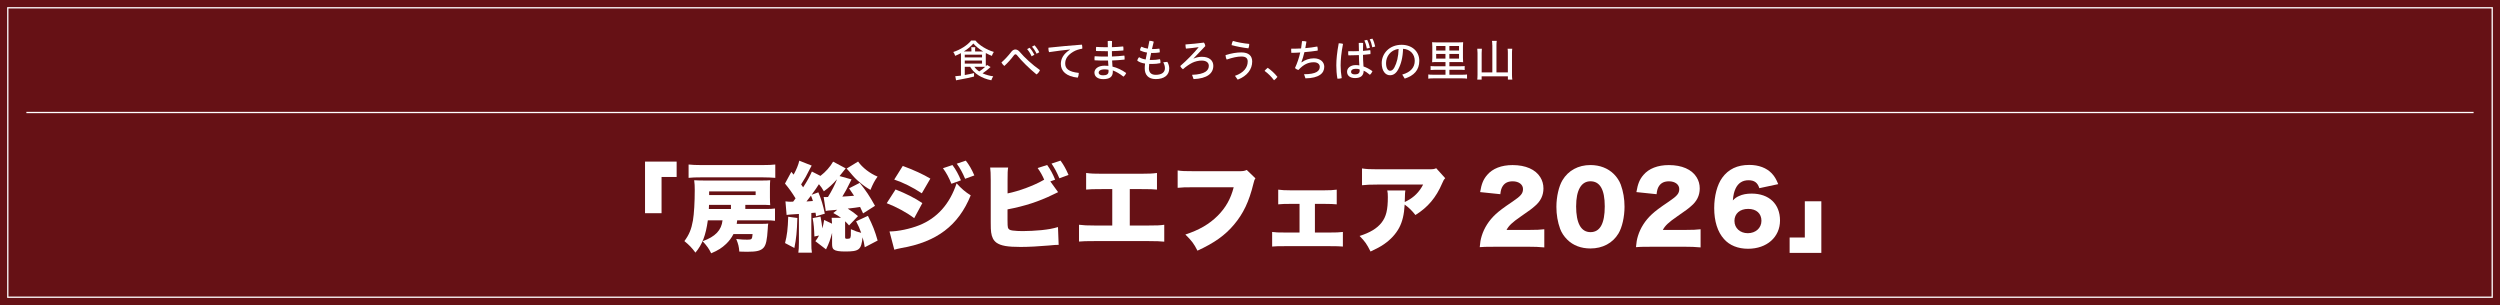
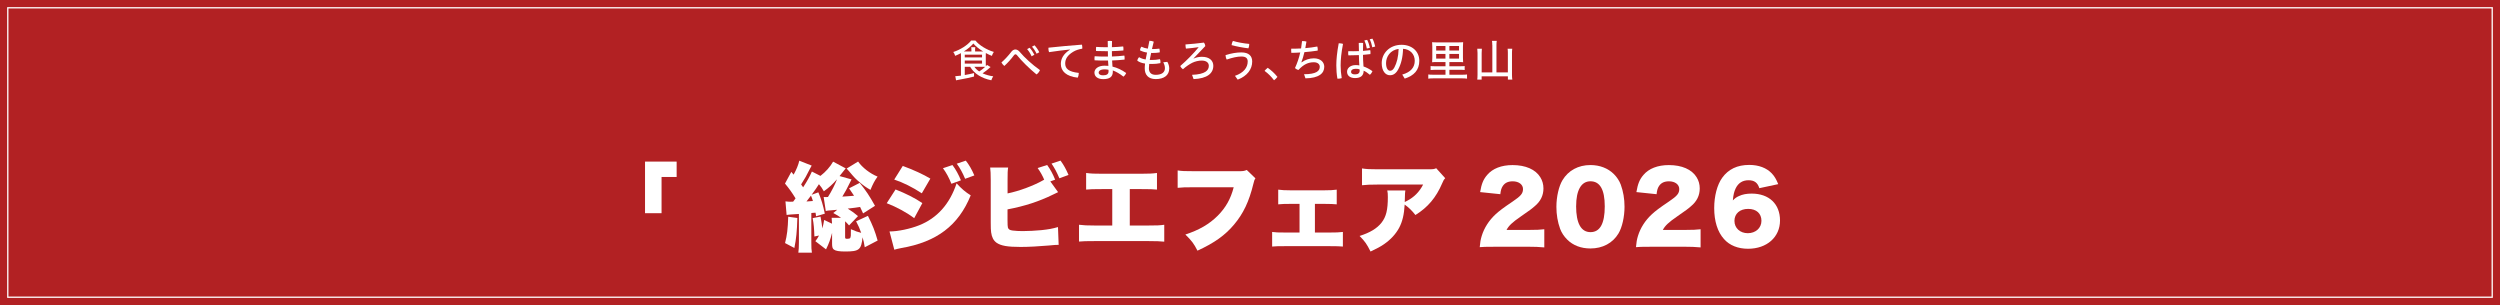
<svg xmlns="http://www.w3.org/2000/svg" id="_レイヤー_2" data-name="レイヤー 2" viewBox="0 0 962.59 117.44">
  <defs>
    <style>
      .cls-1 {
        fill: #b22123;
      }

      .cls-2 {
        fill: none;
        stroke: #fff;
        stroke-miterlimit: 10;
        stroke-width: .5px;
      }

      .cls-3 {
        fill: #fff;
      }

      .cls-4 {
        fill: #661115;
      }
    </style>
  </defs>
  <g id="_レイヤー_1-2" data-name="レイヤー 1">
    <rect class="cls-1" width="962.59" height="117.44" />
-     <rect class="cls-4" width="962.59" height="117.44" />
    <rect class="cls-2" x="3" y="3" width="956.59" height="111.44" />
    <g>
      <path class="cls-3" d="M248.36,82.09v-19.87h12.17v5.92h-5.81v13.95h-6.36Z" />
-       <path class="cls-3" d="M283.85,84.83c-.04.52-.07.74-.19,1.37h9.18c1.74,0,2.37-.04,2.96-.11-.11.67-.15,1-.19,2.04-.26,4.29-.67,6.14-1.55,7.18-1.07,1.22-2.59,1.63-6.33,1.63-.56,0-.67,0-3.07-.07-.15-1.92-.37-2.85-1.18-4.85,2,.22,2.89.26,4.22.26,1.78,0,1.89-.11,2.07-2.15h-7.36c-.74,1.44-1.59,2.59-2.81,3.77-1.63,1.55-3.07,2.48-5.77,3.63-.89-1.81-1.52-2.7-3.29-4.66,4.88-1.74,7.25-4.22,7.66-8.03h-5.66c-.81,5.85-2.15,9.29-4.77,12.43-1.44-1.92-2.4-2.92-4.26-4.44,1.78-2.37,2.7-4.55,3.29-7.92.44-2.59.7-7.07.7-11.77,0-1.63-.04-2.26-.22-3.74,1.11.07,2.41.11,4.11.11h21.91c1.52,0,2.52-.04,3.26-.11-.07.7-.11,1.55-.11,2.74v3.77c0,1.33.04,2.41.11,3.07-1-.07-1.89-.11-3.26-.11h-6.33v1.59h7.77c1.74,0,2.66-.04,3.66-.18v4.74c-1.11-.15-1.96-.19-3.66-.19h-10.88ZM298.5,68.48c-1.41-.11-2.89-.19-4.66-.19h-24.05c-1.96,0-3.29.04-4.66.19v-5.14c1.3.15,2.85.22,4.96.22h23.46c2.26,0,3.89-.07,4.96-.22v5.14ZM281.44,78.87h-8.44l-.07,1.59h8.51v-1.59ZM290.95,75.1v-1.41h-17.91v1.41h17.91Z" />
      <path class="cls-3" d="M322.47,80.76c-.74.07-1.26.11-1.63.15-2.18.15-2.22.19-2.89.33l-.81-5.4c.3.04.48.04.55.04h.48c.15,0,.37-.04.63-.04,1.44-2.26,2.81-5.03,3.48-6.81-1.78,2-3.03,3.15-5.07,4.63-.7-1.22-1.04-1.74-1.89-2.74-.63,1.04-1.48,2.22-2.81,4.07l2.59-.93c1.18,2.81,1.81,4.96,2.48,8.21l-3.37,1-.19-1.37q-.55.04-.78.04-.52.07-.85.07v11.17c0,2.15.04,3.03.22,4.11h-5.22c.15-1.15.22-2.18.22-4.07v-10.84c-2.66.15-4,.26-4.74.37l-.44-5.22c1,.11,1.33.15,2.11.15l.33-.04h.52c.41-.52.41-.56.93-1.26-1.44-2.33-2.44-3.74-4.07-5.7l2.44-4.51.89,1.07c1.11-2.04,1.81-3.74,2.18-5.37l4.77,1.89c-.22.33-.33.52-.59,1.07-1.33,2.7-2.11,4.07-3.48,6.18.37.48.48.63.78,1.11,1.59-2.44,2.59-4.29,3.37-6.07l3.29,1.67c2-1.52,3.77-3.52,4.88-5.48l4.85,2.59q-.59.78-2.37,2.96l4.62,1.29c-1.96,3.96-2.44,4.81-3.55,6.62,1.7-.11,3.03-.18,4.51-.33-.67-1.04-.96-1.48-1.92-2.85l4.11-2.11c2.55,3.22,3.66,4.88,5.88,8.84l-4.59,2.92c-.59-1.26-.7-1.48-1.15-2.48-1.63.26-2.07.33-4.77.63,1.7,1.07,2.66,1.78,3.96,2.89l-3.44,3.59c-.74-.85-1-1.11-1.52-1.59v6.07c0,.56.11.67.78.67.37,0,.74-.07,1-.15.22-.11.33-.41.41-1,0-.04,0-.89.04-2.55,1.7.74,2.55,1.07,3.96,1.41-.63-1.74-.96-2.55-1.96-4.44l4.55-2.11c1.85,3.66,2.74,5.96,3.74,9.51l-4.96,2.59c-.3-1.85-.44-2.52-.85-3.85-.48,4.81-1.26,5.48-6.7,5.48-2.29,0-3.63-.22-4.33-.74-.52-.37-.7-1-.7-2.22v-4.22c-.67,2.63-1.15,3.92-2.33,6.36l-4.11-3.15c.63-.81.81-1.11,1.41-2.18l-1.78.37c-.11-3.18-.22-4.62-.67-7.07l3.03-.59c.37,2,.56,3.26.7,4.55.22-.81.56-2.22.7-3.26l3.03,1.44c-.04-1-.07-1.44-.15-2.26h3.63c-.92-.67-1.48-1-3-1.85l1.59-1.3ZM307.01,83.94c-.15,5.29-.44,8.03-1.15,11.54l-3.59-1.89c.78-3.03,1.07-5.37,1.22-10.14l3.52.48ZM310.52,77.58c1.15-.07,1.37-.07,2.48-.19-.22-.74-.3-.92-.74-2.07-.59.78-.92,1.22-1.74,2.26ZM330.39,62.19c1.67,2.37,4.59,4.62,7.51,5.81-1.15,1.59-1.81,2.85-2.74,5.11-1.55-.89-2.66-1.63-4.14-2.92-1.52-1.26-1.96-1.7-4.07-4.22-.33-.41-.56-.63-.96-1.07l4.4-2.7Z" />
      <path class="cls-3" d="M344.82,72.95c3.96,1.55,7.44,3.29,10.32,5.25l-3.14,5.81c-2.66-2.07-6.81-4.33-10.58-5.77l3.4-5.29ZM342.49,89.12c3.26,0,7.96-1,11.4-2.37,6.92-2.74,11.8-8.18,14.43-16.17,1.78,2,3.48,3.44,5.44,4.63-4.7,11.62-13.1,17.98-26.79,20.31-1.3.26-1.89.41-2.63.63l-1.85-7.03ZM347.6,63.89c4.07,1.48,8.07,3.33,10.62,4.88l-3.29,5.66c-3.44-2.29-7.33-4.22-10.62-5.29l3.29-5.25ZM366.73,63.55c1.29,1.7,2.41,3.77,3.26,5.88l-3.66,1.33c-1-2.44-1.92-4.18-3.26-5.99l3.66-1.22ZM371.87,61.85c1.22,1.55,2.26,3.29,3.29,5.7l-3.55,1.29c-1.04-2.44-2-4.18-3.22-5.81l3.48-1.18Z" />
      <path class="cls-3" d="M407.39,73.99c-.89.44-.96.48-1.85.89-5.51,2.7-10.95,4.48-17.61,5.74v4.14q0,2.33.15,2.85c.22.7.7,1,1.78,1.15,1.29.15,2.44.22,3.92.22,2.11,0,5-.15,7.22-.37,2.74-.3,4.18-.55,6.36-1.18l.26,6.84c-.89,0-1.96.07-3.81.26-3.7.33-7.84.55-10.8.55-5.07,0-7.62-.44-9.32-1.63-1.15-.85-1.81-2.07-2.07-4-.11-.74-.15-1.81-.15-3.92v-16.1c0-2.48-.07-3.74-.22-4.92h6.92c-.19,1.15-.22,2.07-.22,4.96v5c4.44-.89,10.21-3.03,14.1-5.29-.67-1.59-1.44-2.96-2.52-4.48l3.66-1.18c1.26,1.74,2.22,3.51,3.07,5.66l-1.85.67,3,4.14ZM408.35,61.85c1.18,1.63,2.07,3.18,3.07,5.51l-3.52,1.29c-1.04-2.44-1.92-4.07-3.03-5.66l3.48-1.15Z" />
      <path class="cls-3" d="M434.99,86.83h7.18c3.29,0,4.44-.04,6.11-.29v6.51c-1.37-.15-3.22-.22-5.99-.22h-20.87c-3.33,0-4.33.04-5.96.18v-6.47c1.78.22,3.11.29,6.07.29h6.73v-14.02h-4.07c-3.48,0-4.37.04-5.99.19v-6.4c1.96.26,3.11.3,6.11.3h15.06c3.11,0,4.4-.07,6.11-.3v6.4c-1.7-.15-2.52-.19-5.99-.19h-4.48v14.02Z" />
      <path class="cls-3" d="M483.39,68.66c-.41.63-.48.81-.78,2.07-1.67,6.88-3.89,11.51-7.44,15.73-3.44,4.11-7.59,7.07-14.1,10.06-1.44-2.81-2.22-3.81-4.66-6.22,5.33-1.74,9.21-4,12.47-7.25,3.11-3.15,5-6.51,6.14-10.95h-15.36c-3.59,0-4.25.04-6.22.22v-6.7c1.59.26,2.7.3,6.33.3h17.58c1.22,0,1.89-.11,2.7-.48l3.33,3.22Z" />
      <path class="cls-3" d="M506.29,89.53h5.77c2.37,0,3.52-.04,5-.22v5.62c-1.33-.11-2.37-.15-5-.15h-17.21c-2.7,0-3.26,0-5.03.15v-5.62c1.37.19,2.29.22,5,.22h5.55v-11.03h-3.4c-2.44,0-3.22.04-4.81.18v-5.66c1.44.19,2.55.26,4.77.26h12.91c2.37,0,3.4-.07,4.85-.26v5.66c-1.04-.11-2.55-.18-4.85-.18h-3.55v11.03Z" />
      <path class="cls-3" d="M556.46,68.62c-.55.59-.67.78-1.15,1.92-2.37,5.55-5.55,9.29-10.32,12.25-1.29-1.66-2.52-2.85-4.14-4.03-.22,3.85-.85,6.55-2.15,8.99-1.29,2.37-3.22,4.48-5.77,6.25-1.52,1.04-2.78,1.7-5.22,2.85-1.48-2.92-2.07-3.81-4.22-6,4.07-1.29,6.73-2.92,8.47-5.14,1.78-2.29,2.41-4.92,2.41-9.84,0-1.18-.04-1.74-.22-2.55h6.96c-.11.74-.15,1.07-.19,3.18,0,.04-.04.92-.04,1.29q.22-.15.85-.44c2.7-1.37,4.88-3.59,6.22-6.29h-17.65c-2.81,0-4.11.07-5.88.26v-6.47c1.7.26,2.96.33,6,.33h19.39c2.07,0,2.33-.04,3.18-.41l3.48,3.85Z" />
      <path class="cls-3" d="M575.3,95.01c-3.33,0-4.18.04-5.55.15.15-1.81.33-2.92.78-4.37.96-3.07,2.74-5.88,5.33-8.29,1.41-1.29,2.81-2.37,6.59-4.92,3.18-2.15,3.96-3.11,3.96-4.81s-1.59-2.96-3.96-2.96c-1.78,0-3.03.59-3.85,1.85-.52.81-.74,1.55-.93,3.11l-7.77-.81c.55-3.22,1.22-4.85,2.7-6.59,2.11-2.48,5.48-3.81,9.8-3.81,5,0,8.81,1.67,10.66,4.66.81,1.29,1.22,2.74,1.22,4.33,0,2.7-1.11,5-3.4,6.88-1.22,1.07-1.59,1.33-5.37,3.96-3.22,2.22-4.59,3.51-5.44,5.14h8.62c2.78,0,4.48-.07,5.92-.26v6.99c-2.15-.19-3.7-.26-6.33-.26h-12.99Z" />
      <path class="cls-3" d="M603.41,92.23c-1.22-1.22-2.15-2.63-2.7-4.11-.96-2.63-1.44-5.48-1.44-8.47,0-3.89.93-7.92,2.33-10.25,2.26-3.77,6.11-5.85,10.77-5.85,3.59,0,6.73,1.22,8.99,3.44,1.22,1.22,2.15,2.63,2.7,4.11.96,2.63,1.44,5.48,1.44,8.51,0,3.88-.92,7.96-2.33,10.29-2.22,3.7-6.11,5.77-10.8,5.77-3.63,0-6.7-1.18-8.96-3.44ZM606.86,79.35c0,6.62,1.89,10.03,5.55,10.03s5.48-3.33,5.48-9.92-1.92-9.66-5.51-9.66-5.51,3.51-5.51,9.55Z" />
      <path class="cls-3" d="M635.46,95.01c-3.33,0-4.18.04-5.55.15.15-1.81.33-2.92.78-4.37.96-3.07,2.74-5.88,5.33-8.29,1.41-1.29,2.81-2.37,6.59-4.92,3.18-2.15,3.96-3.11,3.96-4.81s-1.59-2.96-3.96-2.96c-1.78,0-3.03.59-3.85,1.85-.52.81-.74,1.55-.92,3.11l-7.77-.81c.56-3.22,1.22-4.85,2.7-6.59,2.11-2.48,5.48-3.81,9.81-3.81,5,0,8.81,1.67,10.66,4.66.81,1.29,1.22,2.74,1.22,4.33,0,2.7-1.11,5-3.4,6.88-1.22,1.07-1.59,1.33-5.37,3.96-3.22,2.22-4.59,3.51-5.44,5.14h8.62c2.77,0,4.48-.07,5.92-.26v6.99c-2.15-.19-3.7-.26-6.33-.26h-12.99Z" />
      <path class="cls-3" d="M677.41,72.47c-.67-2.15-1.92-3.07-4.18-3.07s-3.96,1.07-4.96,3.18c-.59,1.26-.85,2.37-1.07,4.59.89-.89,1.41-1.26,2.33-1.67,1.41-.67,3-.96,4.92-.96,6.7,0,10.92,4,10.92,10.36s-5.03,10.88-12.32,10.88c-3.85,0-7.1-1.29-9.25-3.74-2.48-2.74-3.77-6.88-3.77-11.92,0-4.66,1.15-8.99,3.07-11.66,2.41-3.33,5.81-4.96,10.44-4.96,3.63,0,6.66,1.15,8.66,3.26,1.07,1.15,1.7,2.22,2.48,4.14l-7.25,1.55ZM667.83,85.09c0,2.74,2.18,4.7,5.14,4.7s5.25-1.96,5.25-4.77-1.92-4.59-5.11-4.59-5.29,1.81-5.29,4.66Z" />
-       <path class="cls-3" d="M701.28,77.5v19.87h-12.21v-5.92h5.85v-13.95h6.36Z" />
    </g>
    <g>
      <path class="cls-3" d="M371.47,25.71v3.18c1.48-.26,2.41-.46,3.57-.75v1.33c-1.55.42-3.11.75-6.22,1.31-.25.05-.41.08-.71.15l-.29-1.61h.2c.27,0,1.39-.1,1.99-.19v-7.65c0-.39-.02-.63-.03-1.02-.8.44-1.33.68-2.21,1.04-.22-.7-.36-.99-.73-1.48,2.69-.83,5.58-2.69,6.9-4.42h1.63c1.39,1.77,4.28,3.57,7.09,4.39-.34.51-.61,1.05-.75,1.53-.82-.31-1.46-.63-2.33-1.1-.02.34-.02.53-.02.87v3.23c0,.41,0,.68.03,1,.14-.15.2-.24.44-.51l1.38.8c-.88.82-2.11,1.78-3.09,2.43,1.34.59,2.86,1,4.1,1.14-.31.49-.59,1.1-.73,1.53-3.76-.75-6.66-2.6-8.14-5.18h-2.07ZM377.96,19.81h.58c-1.62-.97-2.91-2.04-3.77-3.06-.88,1.05-2.06,2.06-3.65,3.06h2.91v-.53c0-.53-.02-.82-.08-1.1h1.58c-.07.29-.08.59-.08,1.12v.51h2.53ZM371.47,22.11h6.65v-1.05h-6.65v1.05ZM371.47,24.49h6.65v-1.19h-6.65v1.19ZM375.17,25.71c.42.65,1.09,1.29,1.87,1.8.9-.58,1.53-1.07,2.29-1.77-.36-.02-.7-.03-1.24-.03h-2.92Z" />
      <path class="cls-3" d="M389.33,20.02c.48-.65,1.05-.97,1.63-.97.54,0,1.11.29,1.62.87,1.87,2.23,4.93,5.03,7.84,7.07-.25.63-.73,1.28-1.33,1.67-2.79-2.28-5.8-5.25-7.55-7.45-.17-.2-.36-.31-.54-.31s-.39.12-.56.34c-1.05,1.41-2.4,2.96-3.74,4.16-.41-.32-.83-.83-1.12-1.34,1.22-1.05,2.7-2.65,3.76-4.04ZM396.44,18.38c.66.68,1.36,1.75,1.84,2.7l-1.07.6c-.46-1.05-1.07-2.01-1.73-2.77l.97-.53ZM398.32,17.43c.65.68,1.36,1.68,1.85,2.69l-1.05.56c-.48-1.02-1.12-1.99-1.77-2.7l.97-.54Z" />
      <path class="cls-3" d="M411.98,19.06c-2.16.2-5.15.59-8.06,1.02-.17-.41-.24-.9-.24-1.36,0-.12,0-.24.02-.36,4.2-.44,8.45-.85,12.88-1.17.1.32.15.75.15,1.14,0,.14,0,.27-.02.41-1.34.22-2.53.61-3.48,1.19-2.33,1.41-3.09,2.89-3.09,4.52,0,1.97,1.31,3.21,5.22,3.62v.15c0,.56-.15,1.22-.39,1.68-4.45-.48-6.51-2.5-6.51-5.29,0-1.92.92-3.84,3.54-5.49l-.02-.07Z" />
      <path class="cls-3" d="M426.56,18.21c-.02-.78-.03-1.6-.05-2.4.27-.05.54-.08.83-.08s.58.03.83.08c-.02.78-.03,1.58-.05,2.36,1.5-.05,2.92-.14,4.35-.29.07.29.1.63.1.97,0,.2-.02.41-.03.59-1.44.12-2.92.22-4.42.25,0,.71.02,1.45.02,2.07,1.63-.05,3.26-.17,4.78-.36.07.29.1.65.1.97,0,.2-.02.41-.03.58-1.51.17-3.18.27-4.79.34.03.71.08,1.56.15,2.36,1.82.42,3.57,1.26,5.27,2.46-.19.51-.58,1.04-1.05,1.41-1.38-1.12-2.86-1.95-4.11-2.4,0,.19.02.34.02.48,0,2.11-1.38,2.87-3.71,2.87-2.04,0-3.37-.93-3.37-2.53,0-1.36,1.34-2.65,3.91-2.65.49,0,.99.02,1.46.07-.07-.68-.1-1.38-.14-2.04h-.68c-1.79,0-3.25-.02-4.49-.1-.03-.22-.05-.44-.05-.7,0-.29.02-.59.07-.87,1.36.1,2.72.13,4.42.13h.7c-.02-.66-.03-1.31-.03-2.07h-.58c-1.39,0-2.72-.02-3.96-.07-.03-.22-.05-.48-.05-.73,0-.29.02-.59.07-.85,1.29.07,2.63.12,3.89.12h.63ZM425.27,26.71c-1.58,0-2.24.61-2.24,1.24,0,.66.59,1.05,1.68,1.05,1.36,0,2.12-.41,2.12-1.5,0-.15,0-.36-.02-.63-.42-.1-1-.17-1.55-.17Z" />
      <path class="cls-3" d="M443.82,18.89c.75,0,1.68-.05,2.58-.17.1.31.15.7.15,1.09,0,.12,0,.25-.02.37-.9.15-1.84.22-2.84.22-.15,0-.31,0-.46-.02-.19.87-.39,1.87-.54,2.69.27.02.56.02.85.02.99,0,2.09-.1,3.09-.31.14.32.19.71.19,1.07,0,.15-.02.31-.03.46-.97.22-2.18.32-3.21.32-.39,0-.77,0-1.09-.02-.08.63-.12,1.21-.12,1.72,0,1.63.95,2.48,2.6,2.48,2.38,0,3.57-.99,3.57-2.55,0-.66-.19-1.48-.65-2.28l1.58-.17c.49.82.73,1.73.73,2.53,0,2.62-1.96,4.11-5.22,4.11-2.87,0-4.21-1.7-4.21-4.06,0-.58.03-1.21.12-1.92-1.34-.19-2.23-.56-2.99-1.11.07-.48.32-1,.7-1.34.68.41,1.41.7,2.52.88.17-.9.34-1.72.54-2.67-1.07-.15-1.97-.46-2.74-.87.05-.46.25-.99.58-1.38.66.34,1.48.61,2.46.75l.61-3.03c.54-.02,1.16.12,1.67.34-.25.99-.48,1.92-.68,2.82h.25Z" />
      <path class="cls-3" d="M461.46,18.16c-1.55.24-3.11.41-4.83.56-.12-.44-.17-.94-.17-1.41v-.2c2.26-.15,4.91-.41,7.07-.71.32.36.51.83.56,1.34l-4.54,4.76.05.05c.93-.46,2.12-.68,3.18-.68,2.96,0,4.39,1.51,4.39,3.47,0,2.89-2.33,4.9-7.6,5.12l-.59-1.65c5.08-.19,6.46-1.72,6.46-3.47,0-1.14-.88-2.02-2.77-2.02-1.12,0-2.5.32-3.6.85-1.21.61-2.45,1.48-3.6,2.5-.44-.31-.83-.77-1.04-1.24,2.74-2.38,5.07-4.79,7.05-7.19l-.02-.07Z" />
      <path class="cls-3" d="M475.51,29.2c3.37-1.17,4.9-3.21,4.9-5.52,0-1.26-.71-1.92-2.45-1.92-1.51,0-3.4.41-5.63,1.17-.27-.46-.44-1.12-.46-1.7,2.26-.73,4.35-1.05,6.07-1.05,2.96,0,4.2,1.41,4.2,3.52,0,2.92-1.85,5.54-5.58,6.97l-1.05-1.46ZM481.01,16.91c.02.56-.12,1.22-.32,1.7-2.11-.24-4.67-.73-6.49-1.24.05-.54.24-1.17.51-1.62,1.75.53,4.15.97,6.31,1.16Z" />
      <path class="cls-3" d="M488.12,26.1c1.43,1.02,2.57,2.06,3.74,3.5-.32.46-.83.97-1.31,1.31-1.16-1.53-2.24-2.57-3.65-3.62.34-.44.76-.85,1.22-1.19Z" />
      <path class="cls-3" d="M502.09,28.58c4.74,0,6.07-1.26,6.07-2.86,0-.95-.78-1.75-2.29-1.75-2.16,0-3.94.82-5.92,2.97-.48-.1-1-.39-1.33-.75.88-1.92,1.55-3.89,2.02-5.98-1.14.09-2.28.12-3.42.14-.05-.29-.08-.63-.08-.95,0-.24.02-.44.03-.65,1.26,0,2.53-.02,3.79-.09.15-.93.27-1.87.37-2.82.12-.02.22-.02.34-.02.44,0,.92.05,1.36.19-.14.88-.29,1.72-.44,2.53,1.55-.13,3.09-.34,4.62-.63.12.36.17.75.17,1.12,0,.15-.02.31-.03.46-1.68.25-3.38.46-5.1.59-.36,1.5-.75,2.8-1.17,3.89l.07.04c1.34-.97,3.03-1.55,4.71-1.55,2.55,0,4.03,1.43,4.03,3.26,0,2.48-1.99,4.37-7.24,4.45l-.56-1.62Z" />
      <path class="cls-3" d="M515.61,16.67c.49,0,1.05.07,1.5.22-.66,3.43-.92,6.1-.92,8.33,0,1.53.15,3.28.42,4.86-.41.15-.94.22-1.39.22-.1,0-.19,0-.27-.02-.29-1.63-.42-3.42-.42-5.05,0-2.36.27-5.07.93-8.57h.15ZM523.24,21.22c-1.14.05-2.28.08-3.4.08h-.68c-.05-.27-.07-.56-.07-.85,0-.25.02-.51.05-.75.61.02,1.24.03,1.89.03.73,0,1.48-.02,2.21-.05,0-1.04-.02-2.09-.07-3.14.27-.03.56-.05.85-.05.31,0,.59.02.83.05-.03,1.02-.05,2.06-.05,3.06.97-.07,1.9-.17,2.79-.29.07.29.1.61.1.93,0,.2-.02.41-.03.59-.9.12-1.87.2-2.86.29.02,1.46.07,2.84.2,4.47,1.14.39,2.33,1,3.45,1.82-.19.51-.54,1.02-.99,1.39-.82-.68-1.68-1.28-2.4-1.58,0,1.87-1.1,2.84-3.33,2.84-1.97,0-3.06-.99-3.06-2.43,0-1.31,1.14-2.57,3.37-2.57.44,0,.88.04,1.36.12-.1-1.33-.15-2.65-.17-3.98ZM522.05,26.48c-1.33,0-1.85.58-1.85,1.17,0,.63.46.99,1.53.99,1.21,0,1.8-.48,1.8-1.46,0-.12-.02-.27-.07-.49-.42-.15-.88-.2-1.41-.2ZM526.4,15.34c.46.85.85,2.02,1.04,3.08l-1.16.27c-.2-1.14-.54-2.24-.95-3.13l1.07-.22ZM528.43,14.88c.48.82.85,1.97,1.07,3.04l-1.12.29c-.2-1.09-.56-2.23-1-3.08l1.05-.25Z" />
      <path class="cls-3" d="M539.9,28.72c3.31-.95,4.83-2.77,4.83-5.32s-1.77-4.45-4.5-4.61c-.1,3.35-.78,5.9-1.85,7.9-.9,1.68-1.96,2.28-3.21,2.28-1.72,0-3.16-1.62-3.16-4.67,0-3.62,2.89-7.05,7.65-7.05,3.99,0,6.82,2.53,6.82,6.15s-2.07,5.73-5.61,6.87l-.95-1.55ZM533.68,24.28c0,2.18.83,2.96,1.53,2.96.59,0,1.14-.27,1.68-1.27.95-1.8,1.53-4.06,1.63-7.12-3.28.39-4.84,3.09-4.84,5.44Z" />
      <path class="cls-3" d="M553.32,23.89c-.99,0-1.55.03-1.9.08.05-.46.07-.92.07-1.75v-4.16c0-.88-.02-1.34-.07-1.82.44.07.95.08,1.84.08h8.23c.95,0,1.31-.02,1.87-.08-.05.49-.07.85-.07,1.78v4.2c0,.92.02,1.28.07,1.75-.44-.07-.95-.08-1.87-.08h-3.42v1.62h4.28c.78,0,1.24-.03,1.6-.08v1.53c-.53-.07-.94-.08-1.6-.08h-4.28v1.89h4.95c.82,0,1.46-.03,1.84-.1v1.62c-.54-.09-1.14-.12-1.87-.12h-11.13c-.73,0-1.39.03-1.92.12v-1.62c.31.07,1.11.1,1.89.1h4.74v-1.89h-4.13c-.68,0-1.1.02-1.61.08v-1.53c.32.05.83.08,1.61.08h4.13v-1.62h-3.23ZM552.98,17.7v1.75h3.57v-1.75h-3.57ZM552.98,20.76v1.8h3.57v-1.8h-3.57ZM558.06,19.46h3.72v-1.75h-3.72v1.75ZM558.06,22.57h3.72v-1.8h-3.72v1.8Z" />
      <path class="cls-3" d="M574.58,17.36c0-.7-.03-1.14-.12-1.63h1.85c-.08.48-.12.95-.12,1.63v10.52h4.39v-7.53c0-.65-.03-1.19-.1-1.58h1.79c-.07.51-.1,1.07-.1,1.58v8.38c0,.73.03,1.33.12,1.92h-1.7v-1.26h-10.11v1.26h-1.68c.07-.58.08-.95.1-1.87v-8.36c0-.61-.05-1.26-.1-1.65h1.77c-.05.42-.08.97-.08,1.61v7.5h4.11v-10.52Z" />
    </g>
-     <line class="cls-2" x1="10.16" y1="43.32" x2="952.42" y2="43.32" />
  </g>
</svg>